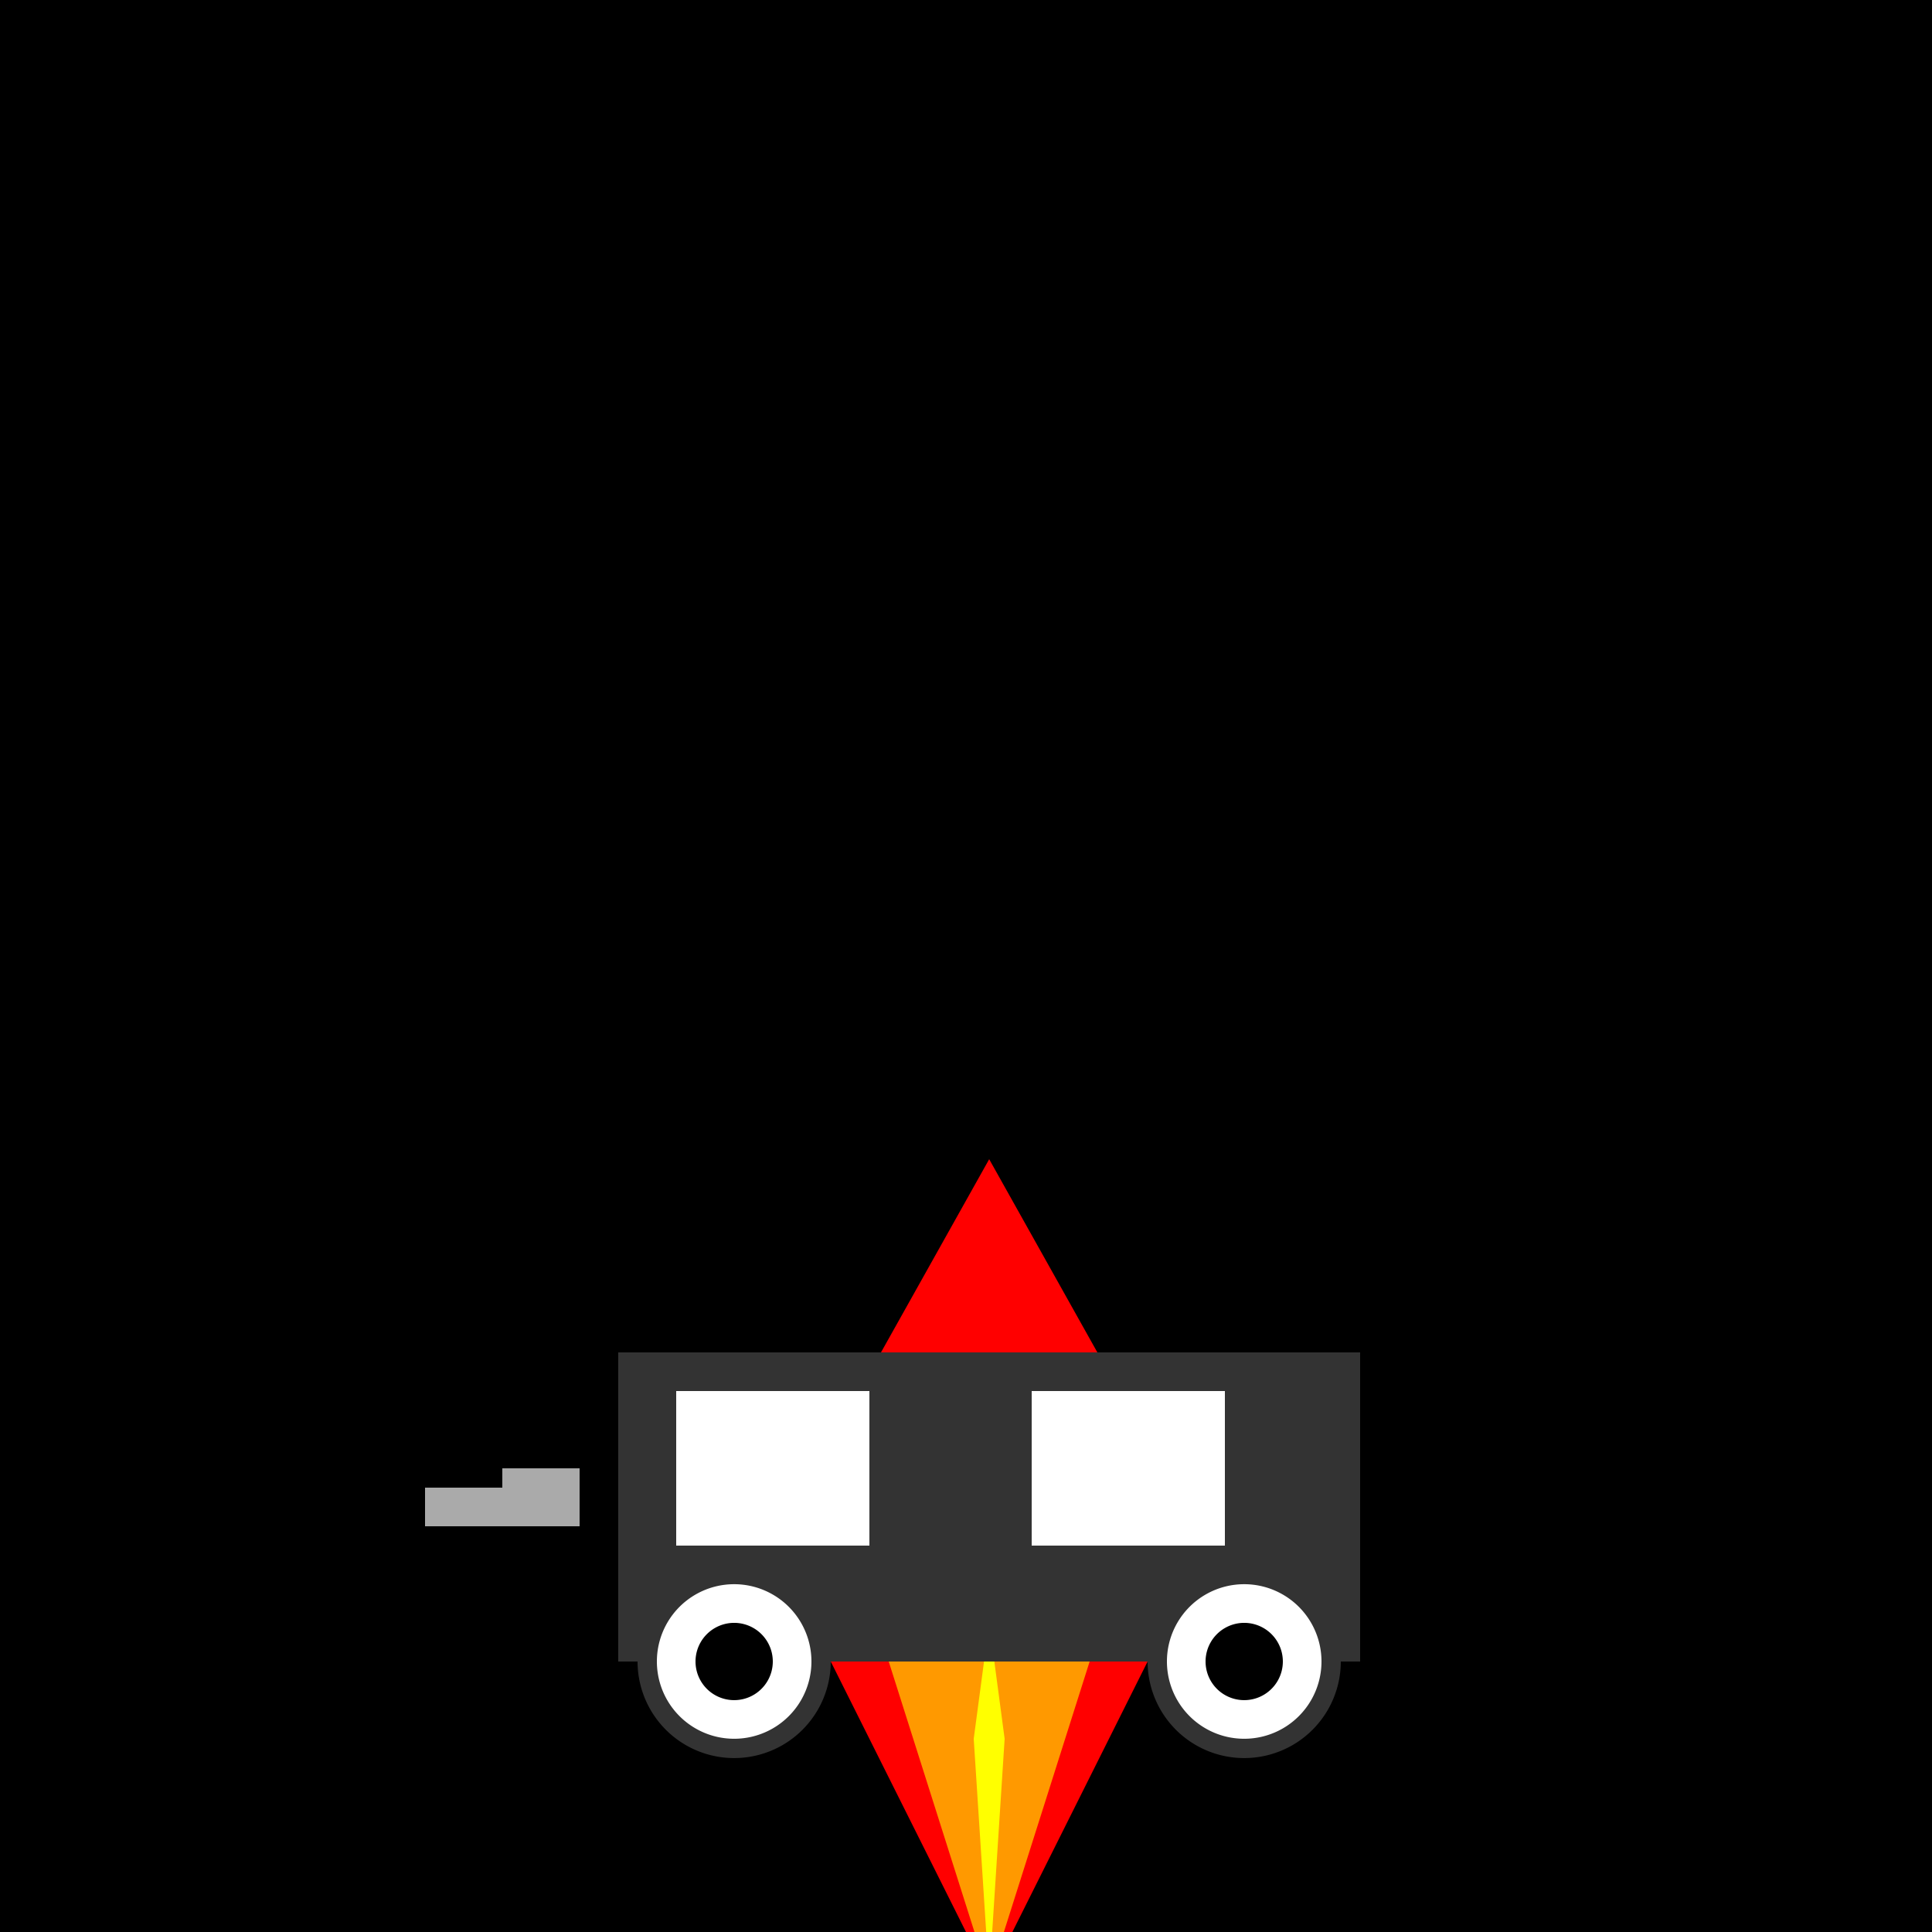
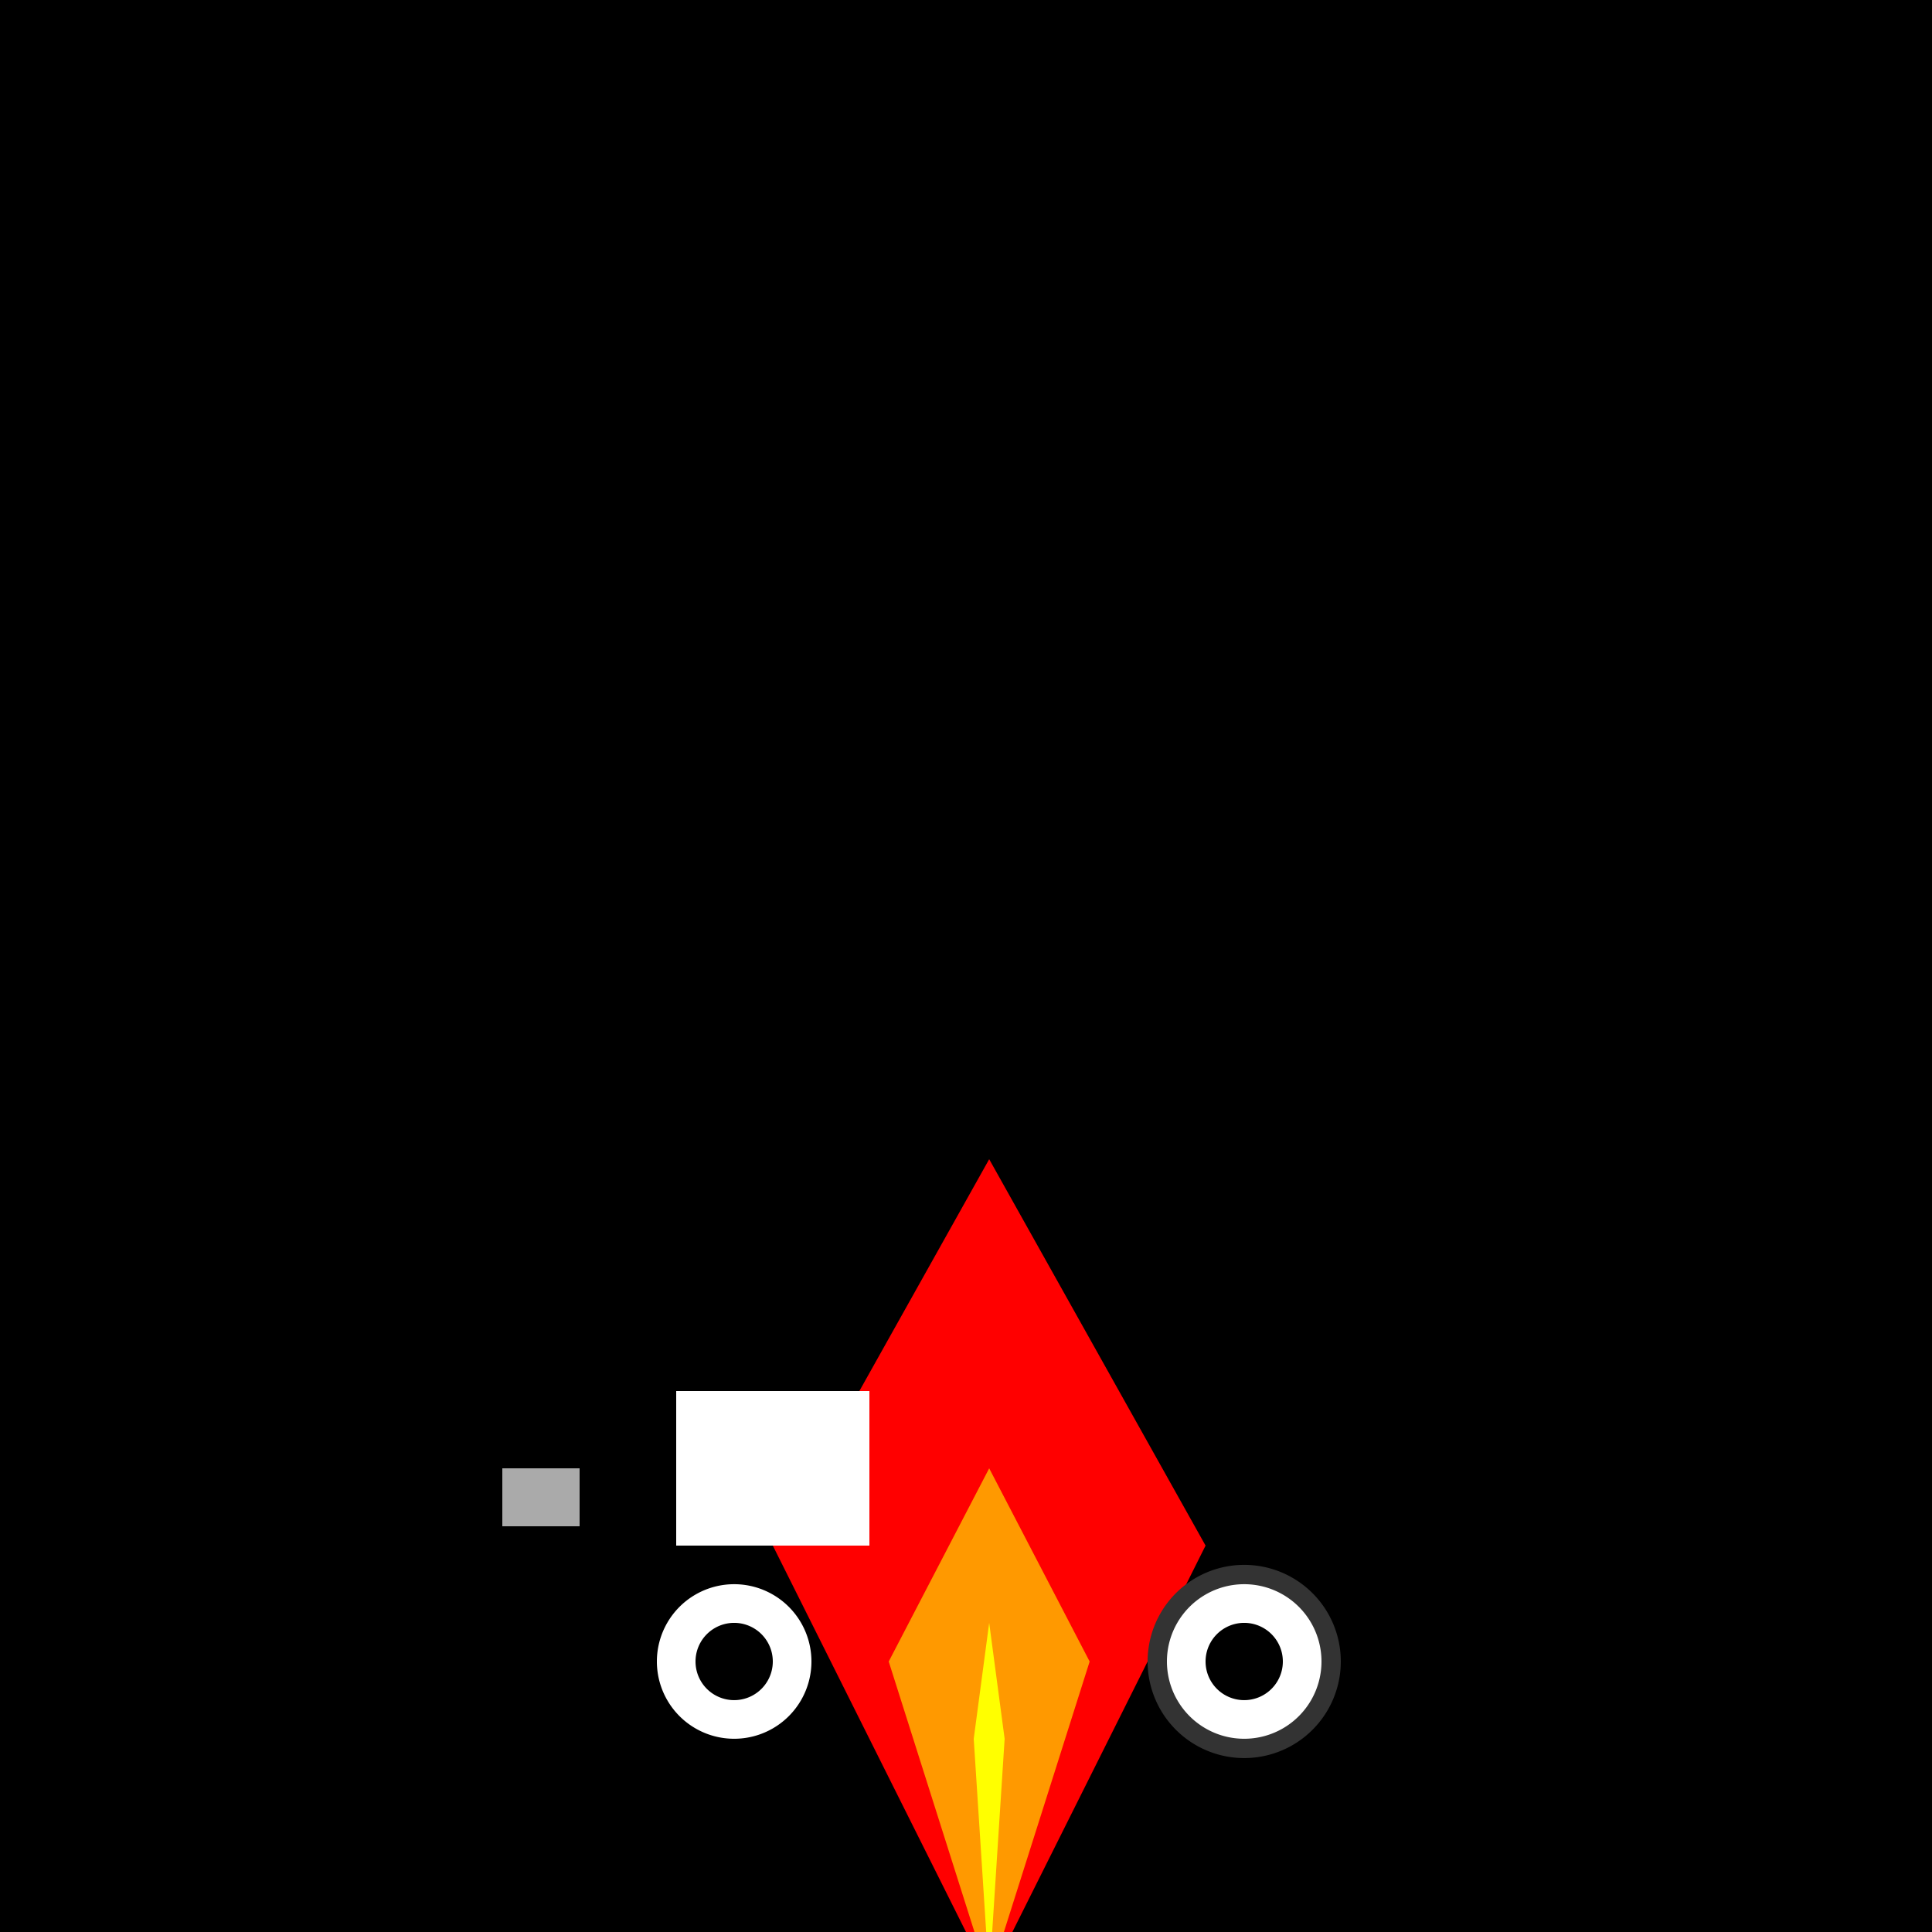
<svg xmlns="http://www.w3.org/2000/svg" width="500" height="500">
  <defs />
  <g>
    <rect fill="#000" stroke="none" x="0" y="0" width="512" height="512" />
    <path fill="#ff0000" stroke="none" paint-order="stroke fill markers" d=" M 256 512 L 200 400 L 256 300 L 312 400 L 256 512" />
    <path fill="#ff9900" stroke="none" paint-order="stroke fill markers" d=" M 256 512 L 230 430 L 256 380 L 282 430 L 256 512" />
    <path fill="#ffff00" stroke="none" paint-order="stroke fill markers" d=" M 256 512 L 260 450 L 256 420 L 252 450 L 256 512" />
-     <rect fill="#333" stroke="none" x="160" y="350" width="192" height="80" />
    <rect fill="#fff" stroke="none" x="175" y="360" width="50" height="40" />
-     <rect fill="#fff" stroke="none" x="267" y="360" width="50" height="40" />
-     <path fill="#333" stroke="none" paint-order="stroke fill markers" d=" M 215 430 A 25 25 0 1 1 215 429.975" />
    <path fill="#fff" stroke="none" paint-order="stroke fill markers" d=" M 210 430 A 20 20 0 1 1 210 429.98" />
    <path fill="#000" stroke="none" paint-order="stroke fill markers" d=" M 200 430 A 10 10 0 1 1 200 429.99" />
    <path fill="#333" stroke="none" paint-order="stroke fill markers" d=" M 347 430 A 25 25 0 1 1 347 429.975" />
    <path fill="#fff" stroke="none" paint-order="stroke fill markers" d=" M 342 430 A 20 20 0 1 1 342 429.98" />
    <path fill="#000" stroke="none" paint-order="stroke fill markers" d=" M 332 430 A 10 10 0 1 1 332 429.99" />
    <rect fill="#aaa" stroke="none" x="130" y="380" width="20" height="15" />
-     <path fill="#aaa" stroke="none" paint-order="stroke fill markers" d=" M 110 395 L 130 395 L 130 385 L 110 385 L 110 395" />
  </g>
</svg>